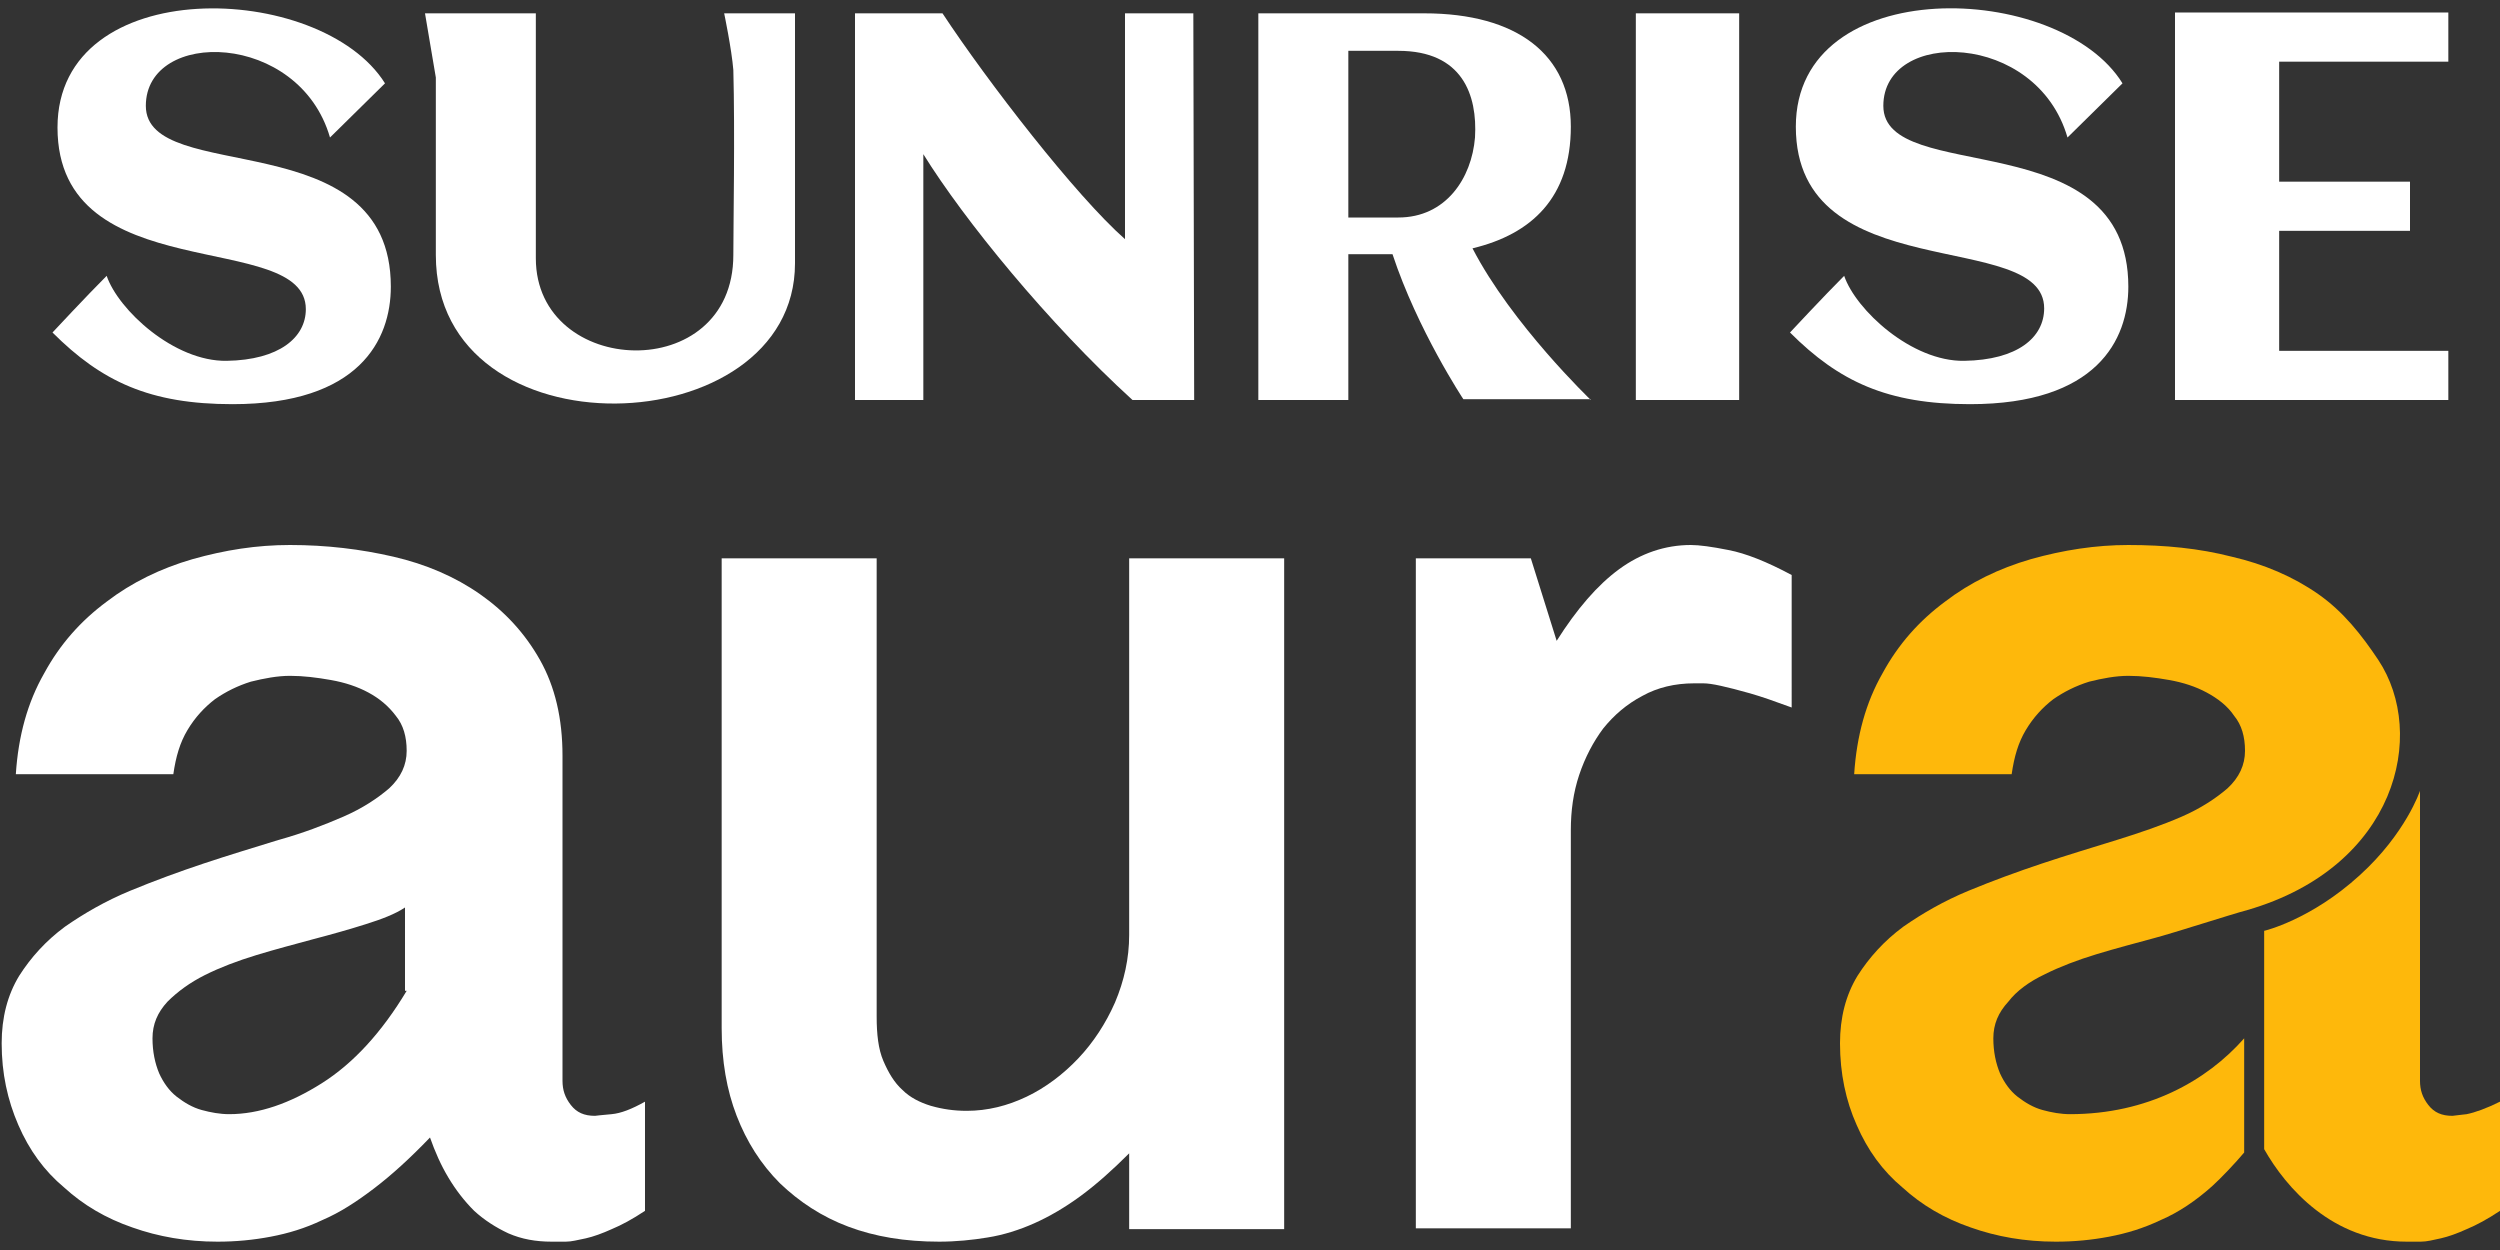
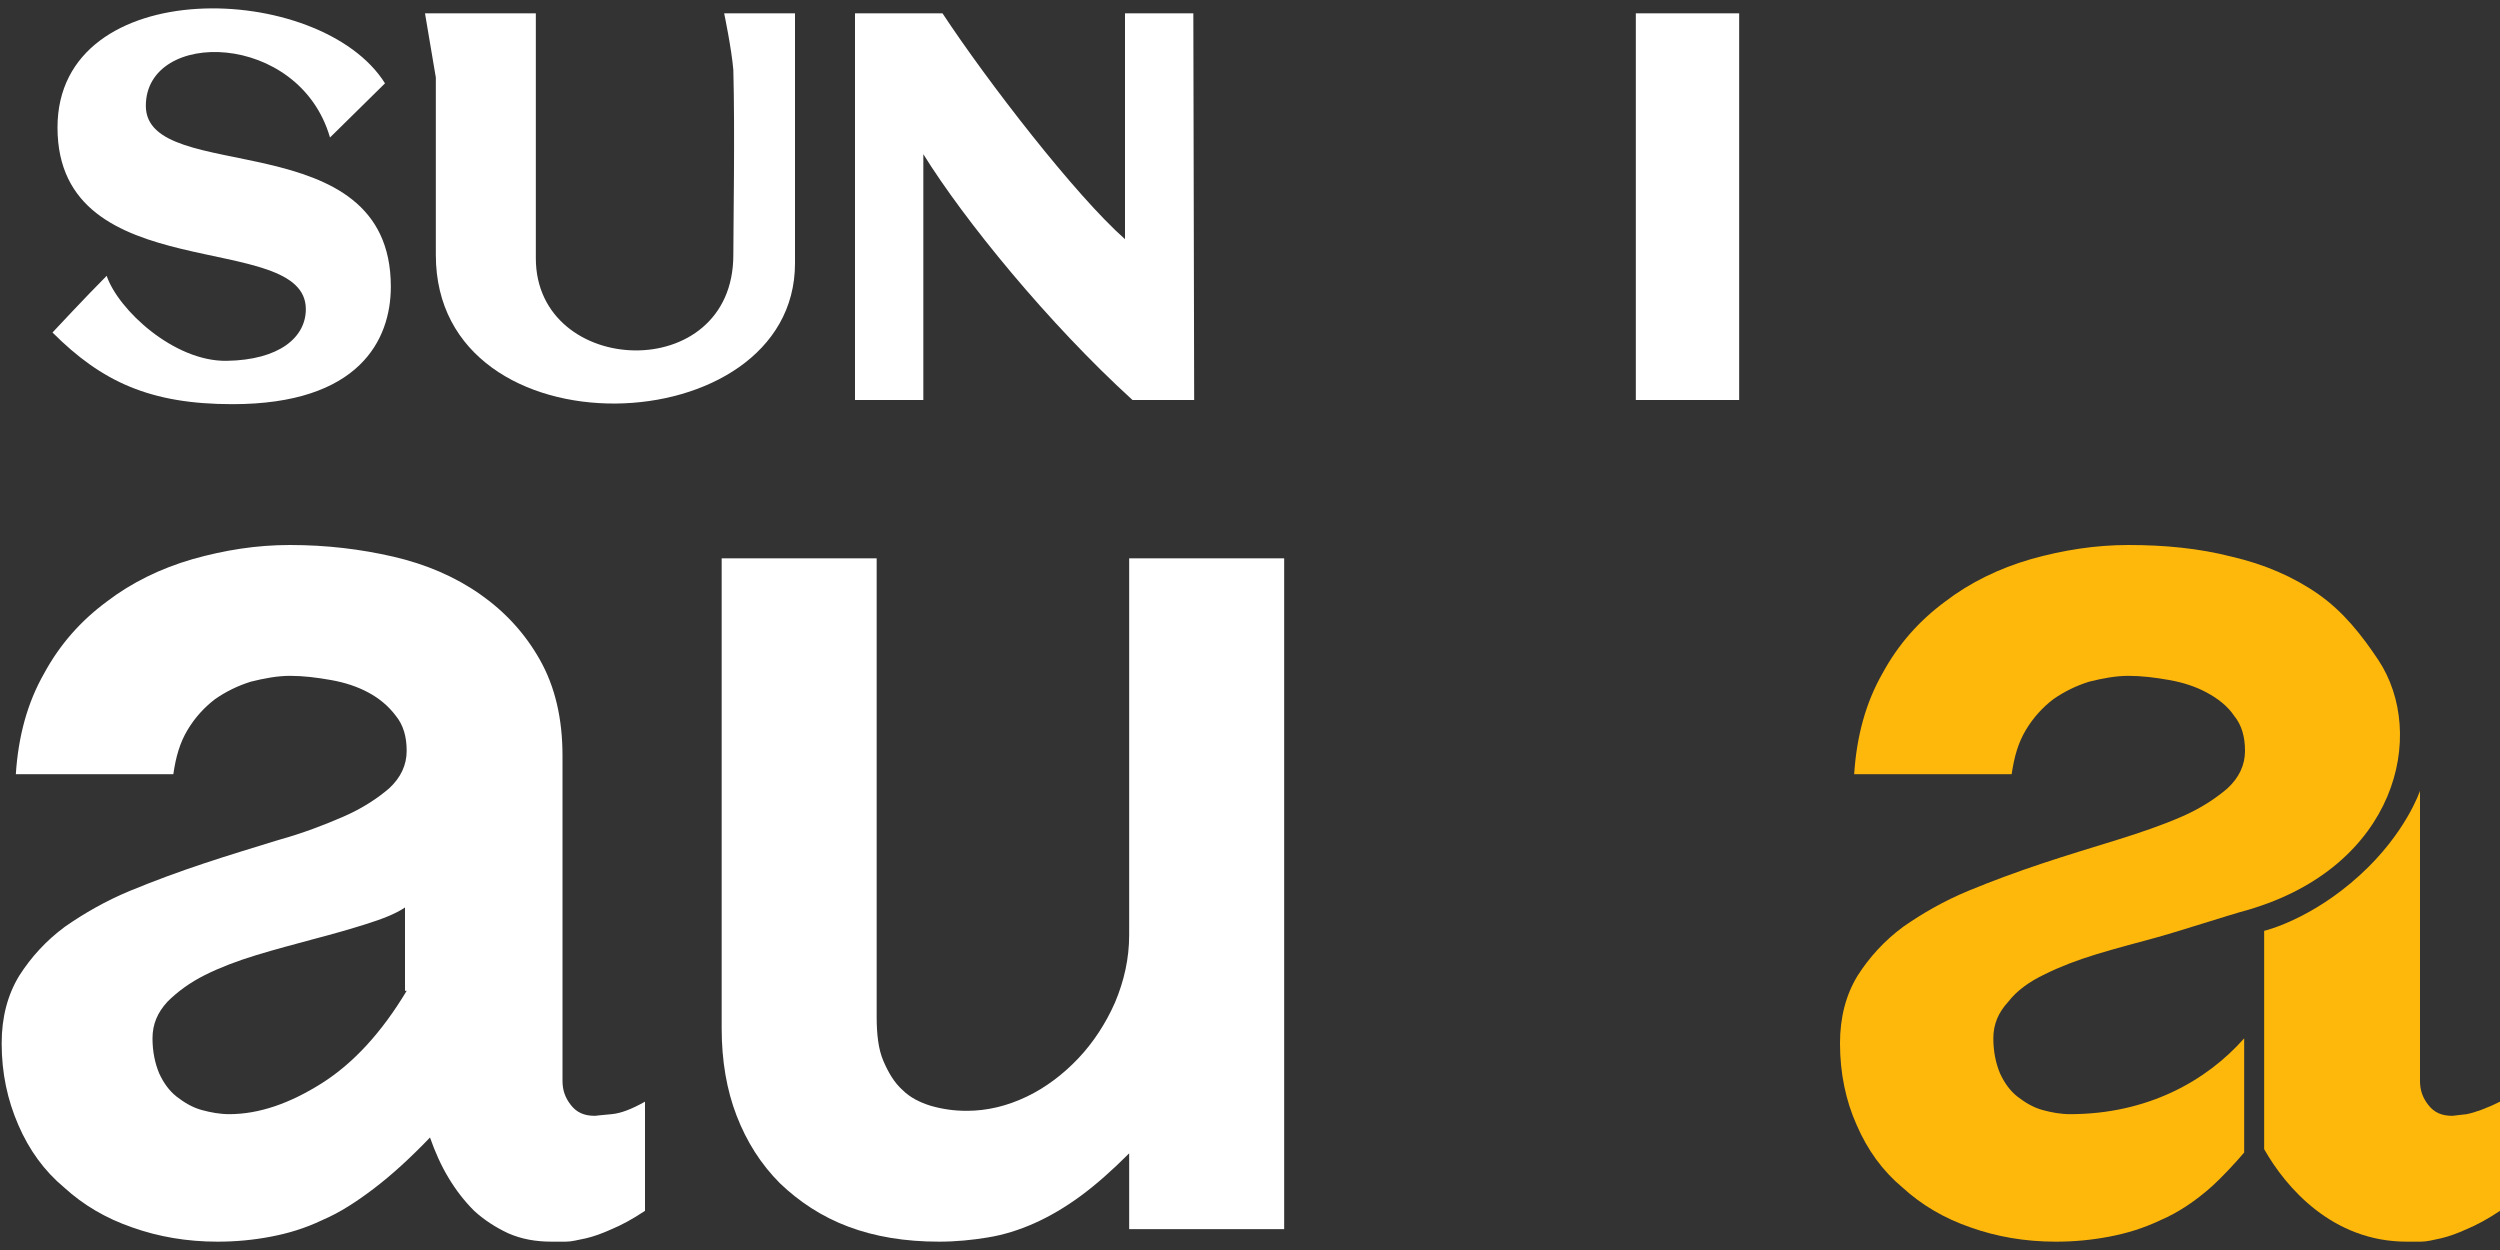
<svg xmlns="http://www.w3.org/2000/svg" version="1.1" id="Layer_1" x="0px" y="0px" viewBox="0 0 300 150" style="enable-background:new 0 0 300 150;" xml:space="preserve">
  <rect x="0" y="0" width="300" height="150" fill="#333333" stroke="none" />
  <style type="text/css">
	.st0{fill:none;}
	.st1{fill:#FEB80B;}
	.st2{fill:#FFFFFF;}
</style>
  <g>
    <path class="st0" d="M167.8,6.1h-6v20.1h6c5.7,0,8.9-4.7,9.2-9.6C177.2,11.4,175.5,6.1,167.8,6.1z" />
-     <path class="st0" d="M37.7,112.6c-2.3,0.6-4.5,1.3-6.8,1.9c-2.3,0.7-4.4,1.5-6.2,2.4c-1.8,0.9-3.4,2-4.5,3.2   c-1.2,1.2-1.8,2.7-1.8,4.4c0,1.6,0.3,3,0.8,4.2c0.5,1.2,1.2,2.1,2.1,2.8c0.9,0.7,1.9,1.3,3,1.6c1.1,0.3,2.2,0.5,3.3,0.5   c3.6,0,7.3-1.2,11.1-3.7c3.8-2.5,7.2-6.2,10.2-11.1v-10.1c-1.2,0.7-2.8,1.4-4.7,2C42.1,111.4,40,112,37.7,112.6z" />
    <path class="st1" d="M245.4,116.9c1.8-0.9,3.9-1.7,6.2-2.4c2.3-0.7,4.6-1.3,6.8-1.9c2.3-0.6,9.4-2.9,11.3-3.4   c17.9-5.2,21.6-21.1,15.7-30c-2-3-4.2-5.8-7.2-7.9c-3-2.1-6.5-3.6-10.4-4.5c-3.9-1-8-1.4-12.4-1.4c-3.9,0-7.8,0.6-11.7,1.7   c-3.8,1.1-7.3,2.8-10.3,5.1c-3.1,2.3-5.6,5.1-7.5,8.6c-2,3.5-3.1,7.5-3.4,12.1h18.9c0.3-2.1,0.8-3.8,1.7-5.3c0.9-1.5,2-2.7,3.3-3.7   c1.3-0.9,2.7-1.6,4.3-2.1c1.6-0.4,3.2-0.7,4.7-0.7c1.6,0,3.2,0.2,4.9,0.5c1.7,0.3,3.2,0.8,4.5,1.5c1.3,0.7,2.5,1.6,3.3,2.8   c0.9,1.1,1.3,2.5,1.3,4.2c0,1.7-0.7,3.2-2.1,4.5c-1.4,1.2-3.2,2.4-5.5,3.4c-2.3,1-4.9,1.9-7.8,2.8c-2.9,0.9-5.9,1.8-8.9,2.8   c-3,1-6,2.1-8.9,3.3c-2.9,1.2-5.5,2.7-7.8,4.3c-2.3,1.7-4.1,3.7-5.5,5.9c-1.4,2.3-2.1,5-2.1,8.1c0,3.6,0.7,6.9,2,9.8   c1.3,3,3.1,5.5,5.5,7.5c2.3,2.1,5,3.7,8.2,4.8c3.1,1.1,6.5,1.7,10.2,1.7c2.2,0,4.3-0.2,6.4-0.6c2.1-0.4,4.1-1,6.2-2   c2.1-0.9,4.2-2.3,6.2-4.1c1-0.9,2.8-2.8,3.8-4v-13.7c-4.5,5.1-11.6,9.1-20.9,9.1c-1.1,0-2.2-0.2-3.3-0.5c-1.1-0.3-2.1-0.9-3-1.6   c-0.9-0.7-1.6-1.7-2.1-2.8c-0.5-1.2-0.8-2.6-0.8-4.2c0-1.7,0.6-3.1,1.8-4.4C242,118.9,243.5,117.8,245.4,116.9z" />
    <path class="st2" d="M110.8,48V18.5c4.9,7.9,15,20.3,25.1,29.5h7.4l-0.1-46.4H135v27.1c-5.9-5.2-16.5-18.9-21.9-27.1   c-2.1,0-10.5,0-10.5,0l0,46.4H110.8z" />
-     <polygon class="st2" points="273.5,48 293.8,48 293.8,42.1 273.5,42.1 273.5,27.7 289.2,27.7 289.2,21.8 273.5,21.8 273.5,7.4    293.8,7.4 293.8,1.5 273.5,1.5 272.1,1.5 261,1.5 261,48 272.1,48  " />
    <path class="st2" d="M27.2,43.3c-6.3,0.1-13-6.1-14.4-10.2c-2.4,2.4-6.5,6.8-6.5,6.8c5.9,5.9,11.7,8.6,21.6,8.6   c15.2,0,19-7.7,19-14.1c0-19.9-29.4-12-29.4-21.7c0-9.3,18.4-9,22.1,3.8l6.6-6.5C38.5-2.3,6.9-3.3,6.9,15.3   c0,19.5,29.8,12.1,29.8,21.8C36.7,40.5,33.5,43.2,27.2,43.3z" />
-     <path class="st2" d="M235.7,43.3c-6.3,0.1-13-6.1-14.4-10.2c-2.4,2.4-6.5,6.8-6.5,6.8c5.9,5.9,11.7,8.6,21.6,8.6   c15.2,0,19-7.7,19-14.1c0-19.9-29.4-12-29.4-21.7c0-9.3,18.4-9,22.1,3.8l6.6-6.5c-7.6-12.3-39.2-13.3-39.2,5.2   c0,19.5,29.8,12.1,29.8,21.8C245.3,40.5,242.1,43.2,235.7,43.3z" />
    <rect x="196.3" y="1.6" class="st2" width="12.4" height="46.4" />
    <path class="st2" d="M52.3,30.6c0,24.4,43.1,22.8,43.1,1V1.6h-8.5c0,0,0.9,4.3,1.1,6.8c0.2,7.4,0,18.9,0,22.2   c0,15.7-23.7,14.7-23.7,0.4V1.6H51l1.3,7.7V30.6z" />
    <path class="st2" d="M71.4,133.9c-1.3,0-2.2-0.4-2.9-1.3c-0.7-0.9-1-1.8-1-2.9v-39c0-4.5-0.9-8.3-2.7-11.5   c-1.8-3.2-4.2-5.8-7.2-7.9c-3-2.1-6.5-3.6-10.4-4.5c-3.9-0.9-8-1.4-12.4-1.4c-4,0-7.8,0.6-11.7,1.7c-3.8,1.1-7.3,2.8-10.3,5.1   c-3.1,2.3-5.6,5.1-7.5,8.6c-2,3.5-3.1,7.5-3.4,12.1h18.9c0.3-2.1,0.8-3.8,1.7-5.3c0.9-1.5,2-2.7,3.3-3.7c1.3-0.9,2.7-1.6,4.3-2.1   c1.6-0.4,3.2-0.7,4.7-0.7c1.6,0,3.2,0.2,4.9,0.5s3.2,0.8,4.5,1.5c1.3,0.7,2.4,1.6,3.3,2.8c0.9,1.1,1.3,2.5,1.3,4.2   c0,1.7-0.7,3.2-2.1,4.5c-1.4,1.2-3.2,2.4-5.5,3.4c-2.3,1-4.9,2-7.8,2.8c-2.9,0.9-5.9,1.8-8.9,2.8c-3,1-6,2.1-8.9,3.3   c-2.9,1.2-5.5,2.7-7.8,4.3c-2.3,1.7-4.1,3.7-5.5,5.9c-1.4,2.3-2.1,5-2.1,8.1c0,3.6,0.7,6.8,2,9.8c1.3,3,3.1,5.5,5.5,7.5   c2.3,2.1,5,3.7,8.2,4.8c3.1,1.1,6.5,1.7,10.2,1.7c2.2,0,4.3-0.2,6.4-0.6c2.1-0.4,4.1-1,6.2-2c2.1-0.9,4.1-2.2,6.2-3.8   c2.1-1.6,4.3-3.6,6.7-6.1c0.6,1.7,1.3,3.3,2.2,4.8c0.9,1.5,1.9,2.8,3.1,4c1.2,1.1,2.6,2,4.1,2.7c1.6,0.7,3.3,1,5.2,1   c0.5,0,1,0,1.7,0c0.7,0,1.4-0.2,2.4-0.4c0.9-0.2,2-0.6,3.1-1.1c1.2-0.5,2.5-1.2,4-2.2v-13.1c-1.6,0.9-2.9,1.4-4,1.5   C72.1,133.8,71.5,133.9,71.4,133.9z M48.8,118.9c-3,5-6.4,8.7-10.2,11.1c-3.8,2.4-7.5,3.7-11.1,3.7c-1.1,0-2.2-0.2-3.3-0.5   c-1.1-0.3-2.1-0.9-3-1.6c-0.9-0.7-1.6-1.7-2.1-2.8c-0.5-1.2-0.8-2.6-0.8-4.2c0-1.7,0.6-3.1,1.8-4.4c1.2-1.2,2.7-2.3,4.5-3.2   c1.8-0.9,3.9-1.7,6.2-2.4c2.3-0.7,4.6-1.3,6.8-1.9c2.3-0.6,4.4-1.2,6.3-1.8c1.9-0.6,3.5-1.2,4.7-2V118.9z" />
-     <path class="st2" d="M202.9,65.4c-3.1,0-6,1-8.6,2.9c-2.6,1.9-5.1,4.8-7.5,8.6l-3.1-9.9h-13.8v80.4h18.6V99.6c0-2.3,0.3-4.5,1-6.6   c0.7-2.1,1.7-4,2.9-5.6c1.3-1.6,2.8-2.9,4.7-3.9c1.8-1,3.9-1.5,6.2-1.5c0.2,0,0.6,0,1.1,0c0.5,0,1.2,0.1,2.1,0.3   c0.9,0.2,2.1,0.5,3.5,0.9c1.4,0.4,3.1,1,5,1.7V69c-3-1.6-5.5-2.6-7.6-3C205.4,65.6,203.9,65.4,202.9,65.4z" />
-     <path class="st2" d="M190.9,48c0,0-9.5-9.1-14.2-18.2c7.1-1.7,11.8-6.1,11.8-14.6c0-8.6-6.4-13.6-17.6-13.6h-9.1h-3h-7.8V48h10.8   V30.5h5.3c3,9.1,8.5,17.4,8.5,17.4H190.9z M167.8,26.1h-6V6.1h6c7.7,0,9.5,5.3,9.2,10.4C176.6,21.4,173.5,26.1,167.8,26.1z" />
    <path class="st1" d="M296,133.7c-1,0.1-1.6,0.2-1.7,0.2c-1.3,0-2.2-0.4-2.9-1.3c-0.7-0.9-1-1.8-1-2.9V94.9c0,0-1.7,5.1-7.2,10.1   c-5.9,5.4-11.5,6.7-11.5,6.7v26.2c2.6,4.6,8.2,11.1,17.1,11.1c0.5,0,1,0,1.7,0c0.7,0,1.5-0.2,2.4-0.4c0.9-0.2,2-0.6,3.1-1.1   c1.2-0.5,2.5-1.2,4-2.2v-13.1C298.4,133,297,133.5,296,133.7z" />
    <path class="st2" d="M135.5,112.2c0,2.8-0.6,5.5-1.7,8.1c-1.1,2.5-2.6,4.8-4.4,6.7c-1.8,1.9-3.9,3.5-6.2,4.6   c-2.3,1.1-4.7,1.7-7.2,1.7c-1.5,0-2.9-0.2-4.3-0.6c-1.3-0.4-2.5-1-3.4-1.9c-1-0.9-1.7-2.1-2.3-3.5c-0.6-1.4-0.8-3.2-0.8-5.3V67   H86.6v56.4c0,3.9,0.6,7.4,1.8,10.5c1.2,3.1,2.9,5.8,5.2,8.1c2.3,2.2,5,4,8.2,5.2c3.2,1.2,6.8,1.8,10.9,1.8c2,0,4-0.2,5.8-0.5   c1.9-0.3,3.8-0.9,5.6-1.7c1.8-0.8,3.7-1.9,5.6-3.3c1.9-1.4,3.8-3.1,5.8-5.1v9.1h18.6V67h-18.6V112.2z" />
  </g>
</svg>